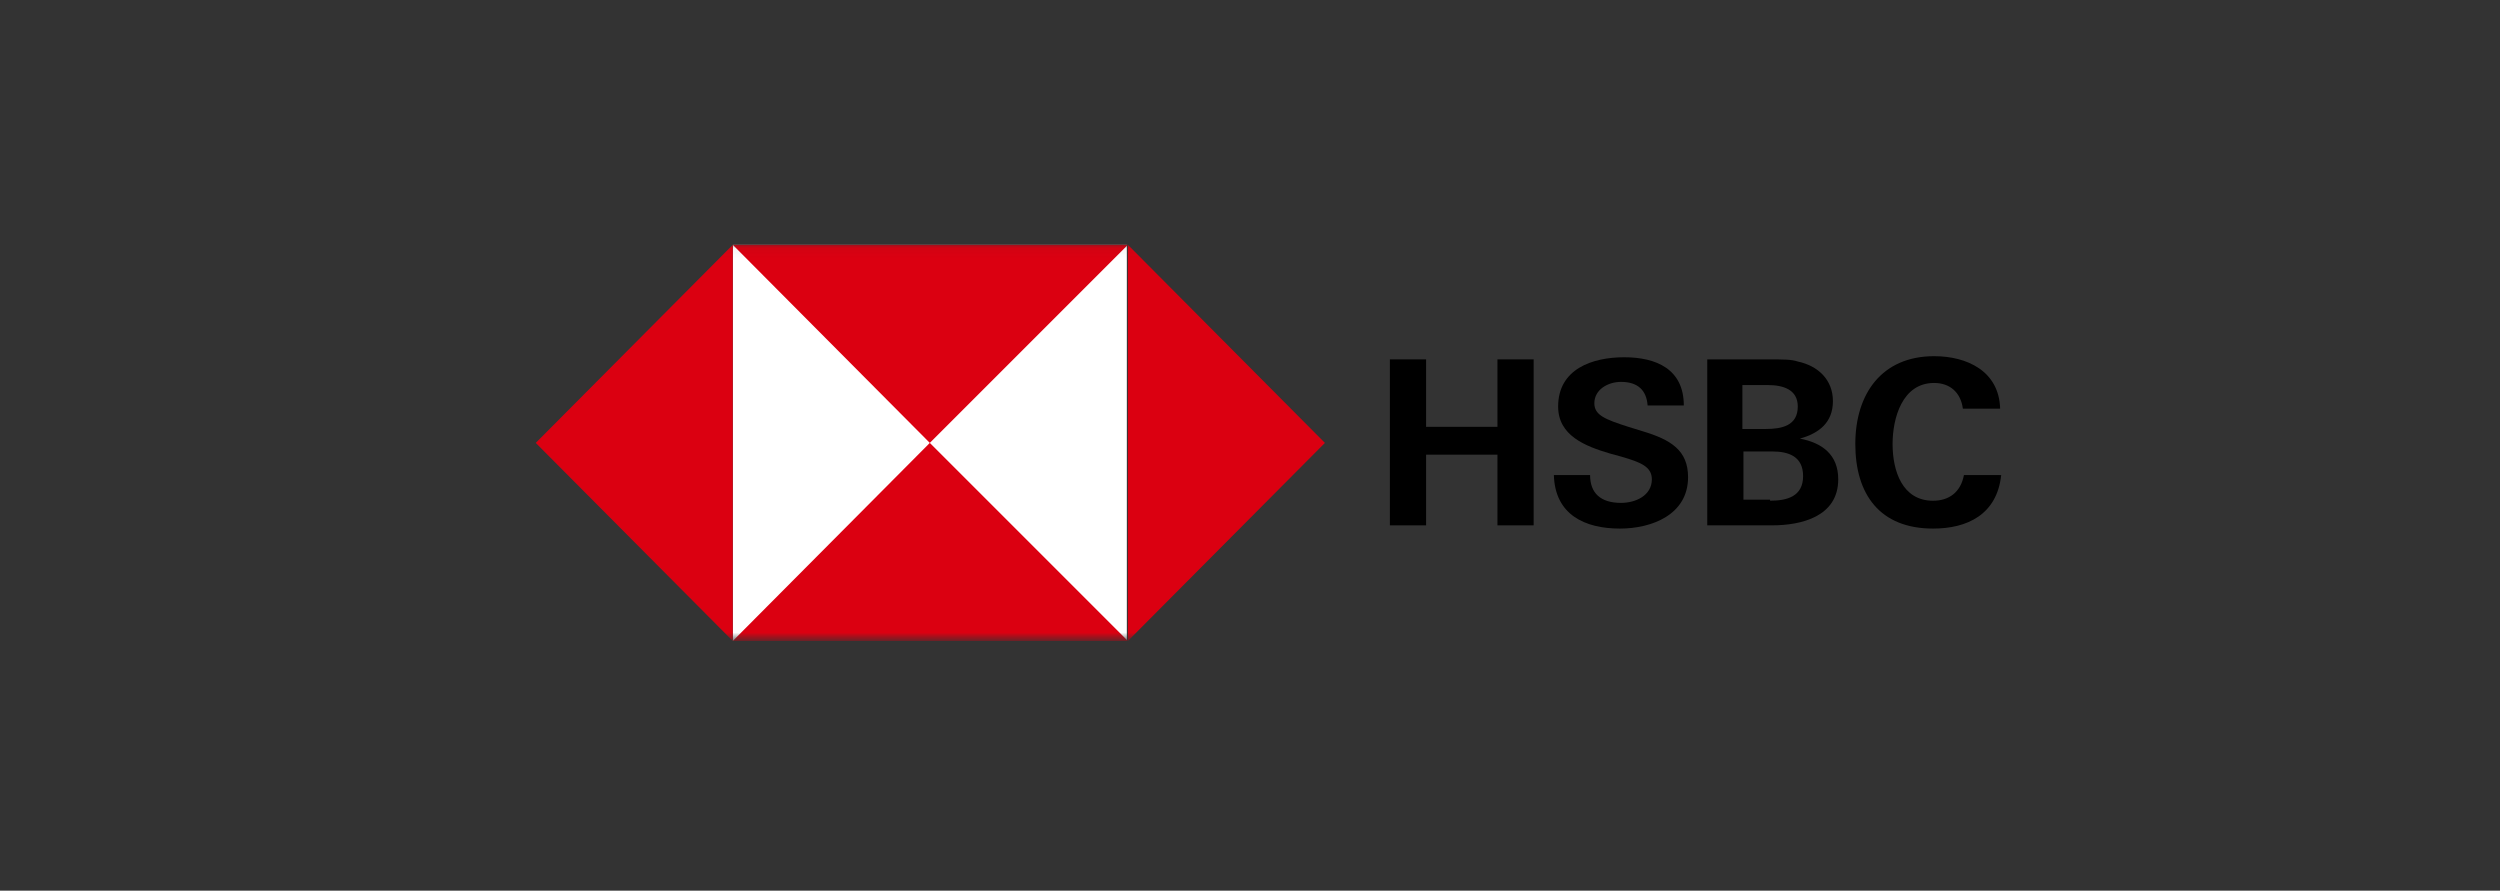
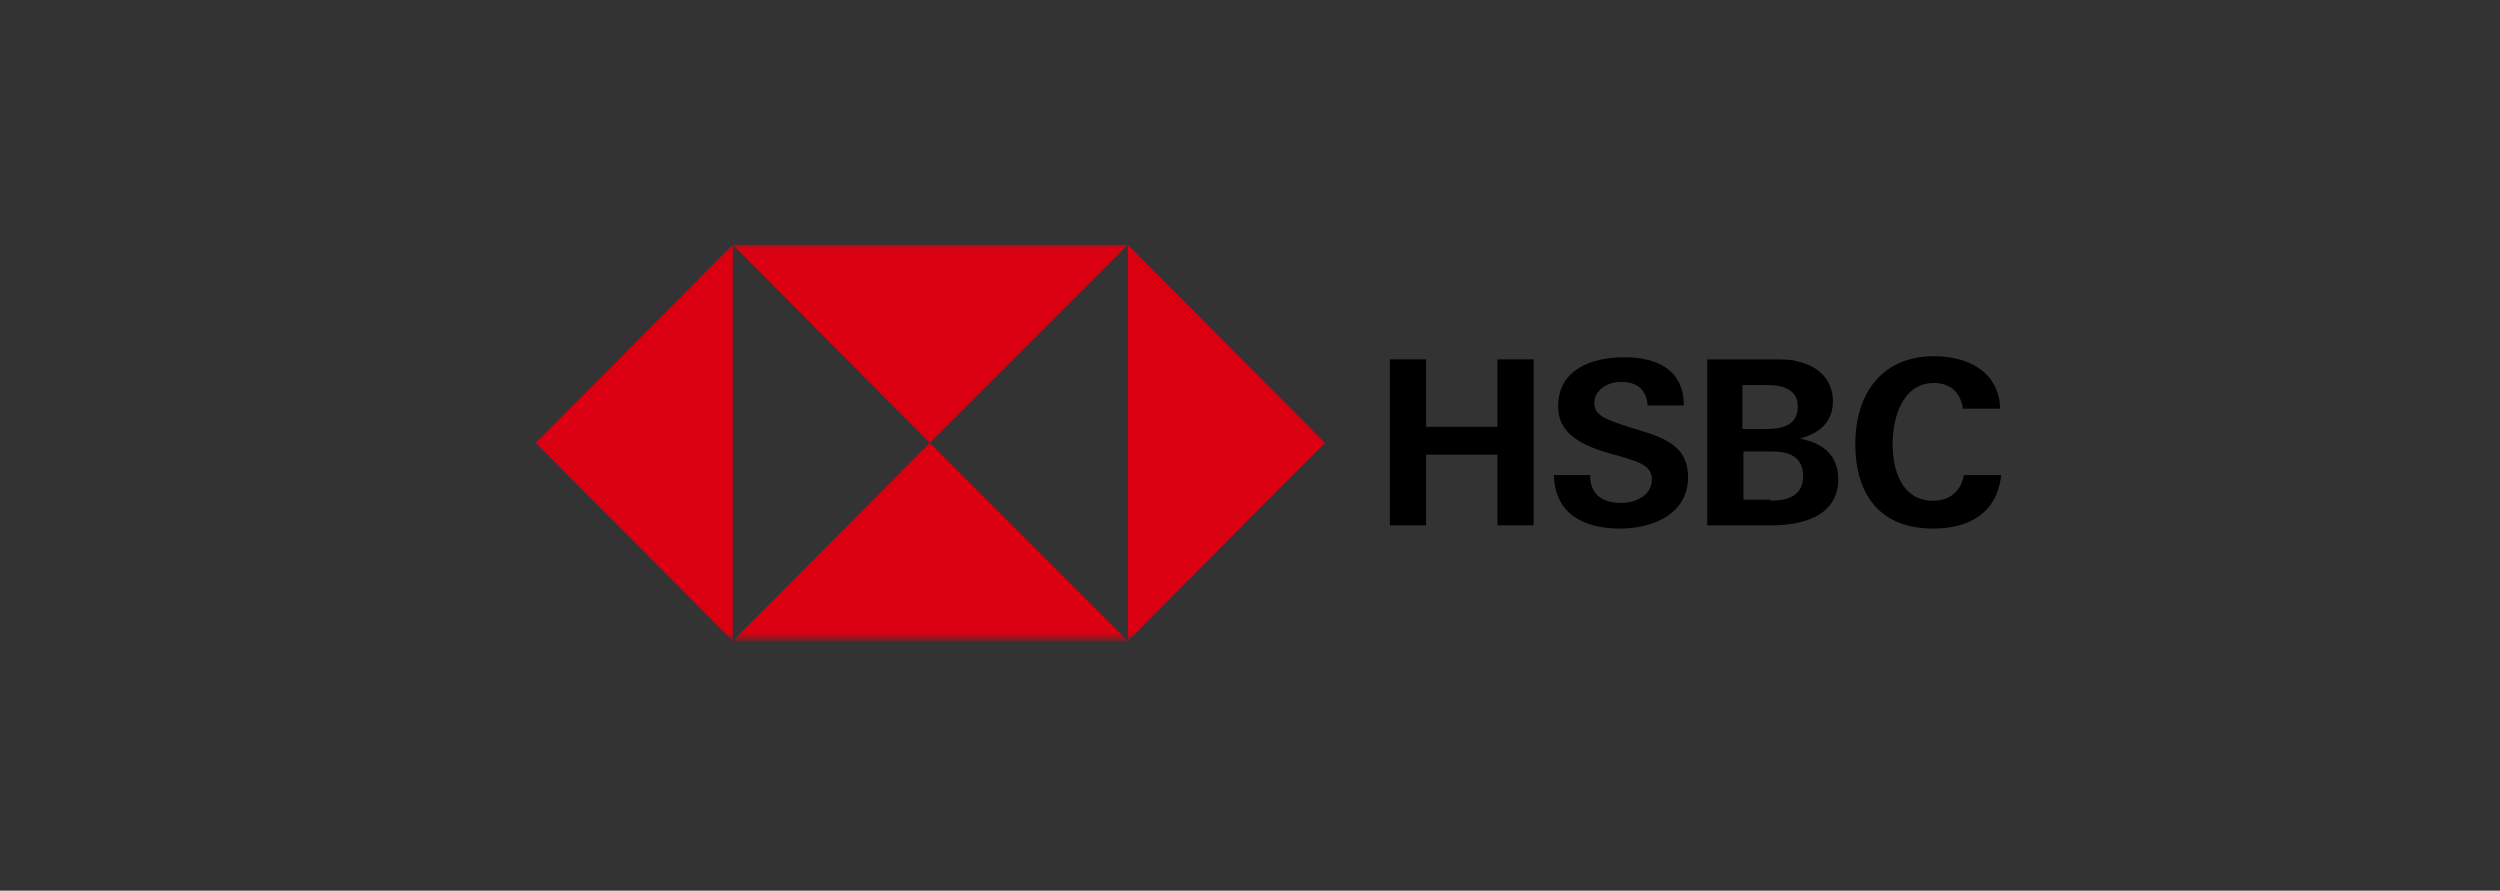
<svg xmlns="http://www.w3.org/2000/svg" width="247" height="88" viewBox="0 0 247 88" fill="none">
  <rect x="0" y="0" width="247" height="88" fill="#333333" stroke="none" />
  <mask id="mask0_4088_192123" style="mask-type:luminance" maskUnits="userSpaceOnUse" x="49" y="24" width="150" height="40">
    <path d="M198.664 24.045H49.082V63.188H198.664V24.045Z" fill="white" />
  </mask>
  <g mask="url(#mask0_4088_192123)">
    <path d="M147.948 44.921H140.898V51.904H137.32V35.506H140.898V42.171H147.948V35.506H151.525V51.904H147.948V44.921Z" fill="black" />
    <path d="M160.047 52.224C156.574 52.224 153.629 50.848 153.523 46.934H157.101C157.101 48.732 158.153 49.685 160.152 49.685C161.625 49.685 163.203 48.944 163.203 47.357C163.203 46.088 162.046 45.664 160.258 45.136L159.1 44.818C156.574 44.078 153.944 43.02 153.944 40.163C153.944 36.461 157.311 35.297 160.468 35.297C163.625 35.297 166.36 36.461 166.36 40.058H162.783C162.678 38.576 161.836 37.73 160.152 37.73C158.889 37.73 157.522 38.471 157.522 39.846C157.522 41.01 158.574 41.433 160.889 42.173L162.256 42.596C165.098 43.443 166.781 44.501 166.781 47.146C166.781 50.848 163.203 52.224 160.047 52.224Z" fill="black" />
    <path d="M168.781 35.506H174.463C176.252 35.506 176.988 35.506 177.62 35.718C179.619 36.141 181.092 37.516 181.092 39.632C181.092 41.748 179.725 42.806 177.83 43.334C180.04 43.758 181.618 44.921 181.618 47.355C181.618 51.057 177.935 51.904 175.095 51.904H168.676V35.506H168.781ZM174.463 42.382C176.041 42.382 177.62 42.065 177.62 40.161C177.62 38.468 176.147 38.045 174.673 38.045H172.148V42.382H174.463ZM174.884 49.47C176.568 49.47 178.146 49.047 178.146 47.037C178.146 45.133 176.778 44.604 175.095 44.604H172.253V49.365H174.884V49.47Z" fill="black" />
    <path d="M190.986 52.224C185.725 52.224 183.305 48.839 183.305 43.866C183.305 38.894 185.935 35.191 191.091 35.191C194.353 35.191 197.51 36.672 197.615 40.375H193.932C193.721 38.788 192.669 37.836 191.091 37.836C187.934 37.836 186.987 41.327 186.987 43.866C186.987 46.511 187.934 49.473 190.986 49.473C192.564 49.473 193.721 48.627 194.037 46.934H197.72C197.299 50.849 194.353 52.224 190.986 52.224Z" fill="black" />
-     <path d="M111.331 24.188H72.398V63.33H111.331V24.188Z" fill="white" />
    <path d="M111.436 63.33L130.902 43.759L111.436 24.188V63.33Z" fill="#DB0011" />
    <path d="M72.398 63.33L52.932 43.759L72.398 24.188V63.33Z" fill="#DB0011" />
    <path d="M111.436 24.188L91.865 43.759L72.398 24.188H111.436Z" fill="#DB0011" />
    <path d="M72.398 63.331L91.865 43.76L111.436 63.331H72.398Z" fill="#DB0011" />
  </g>
</svg>